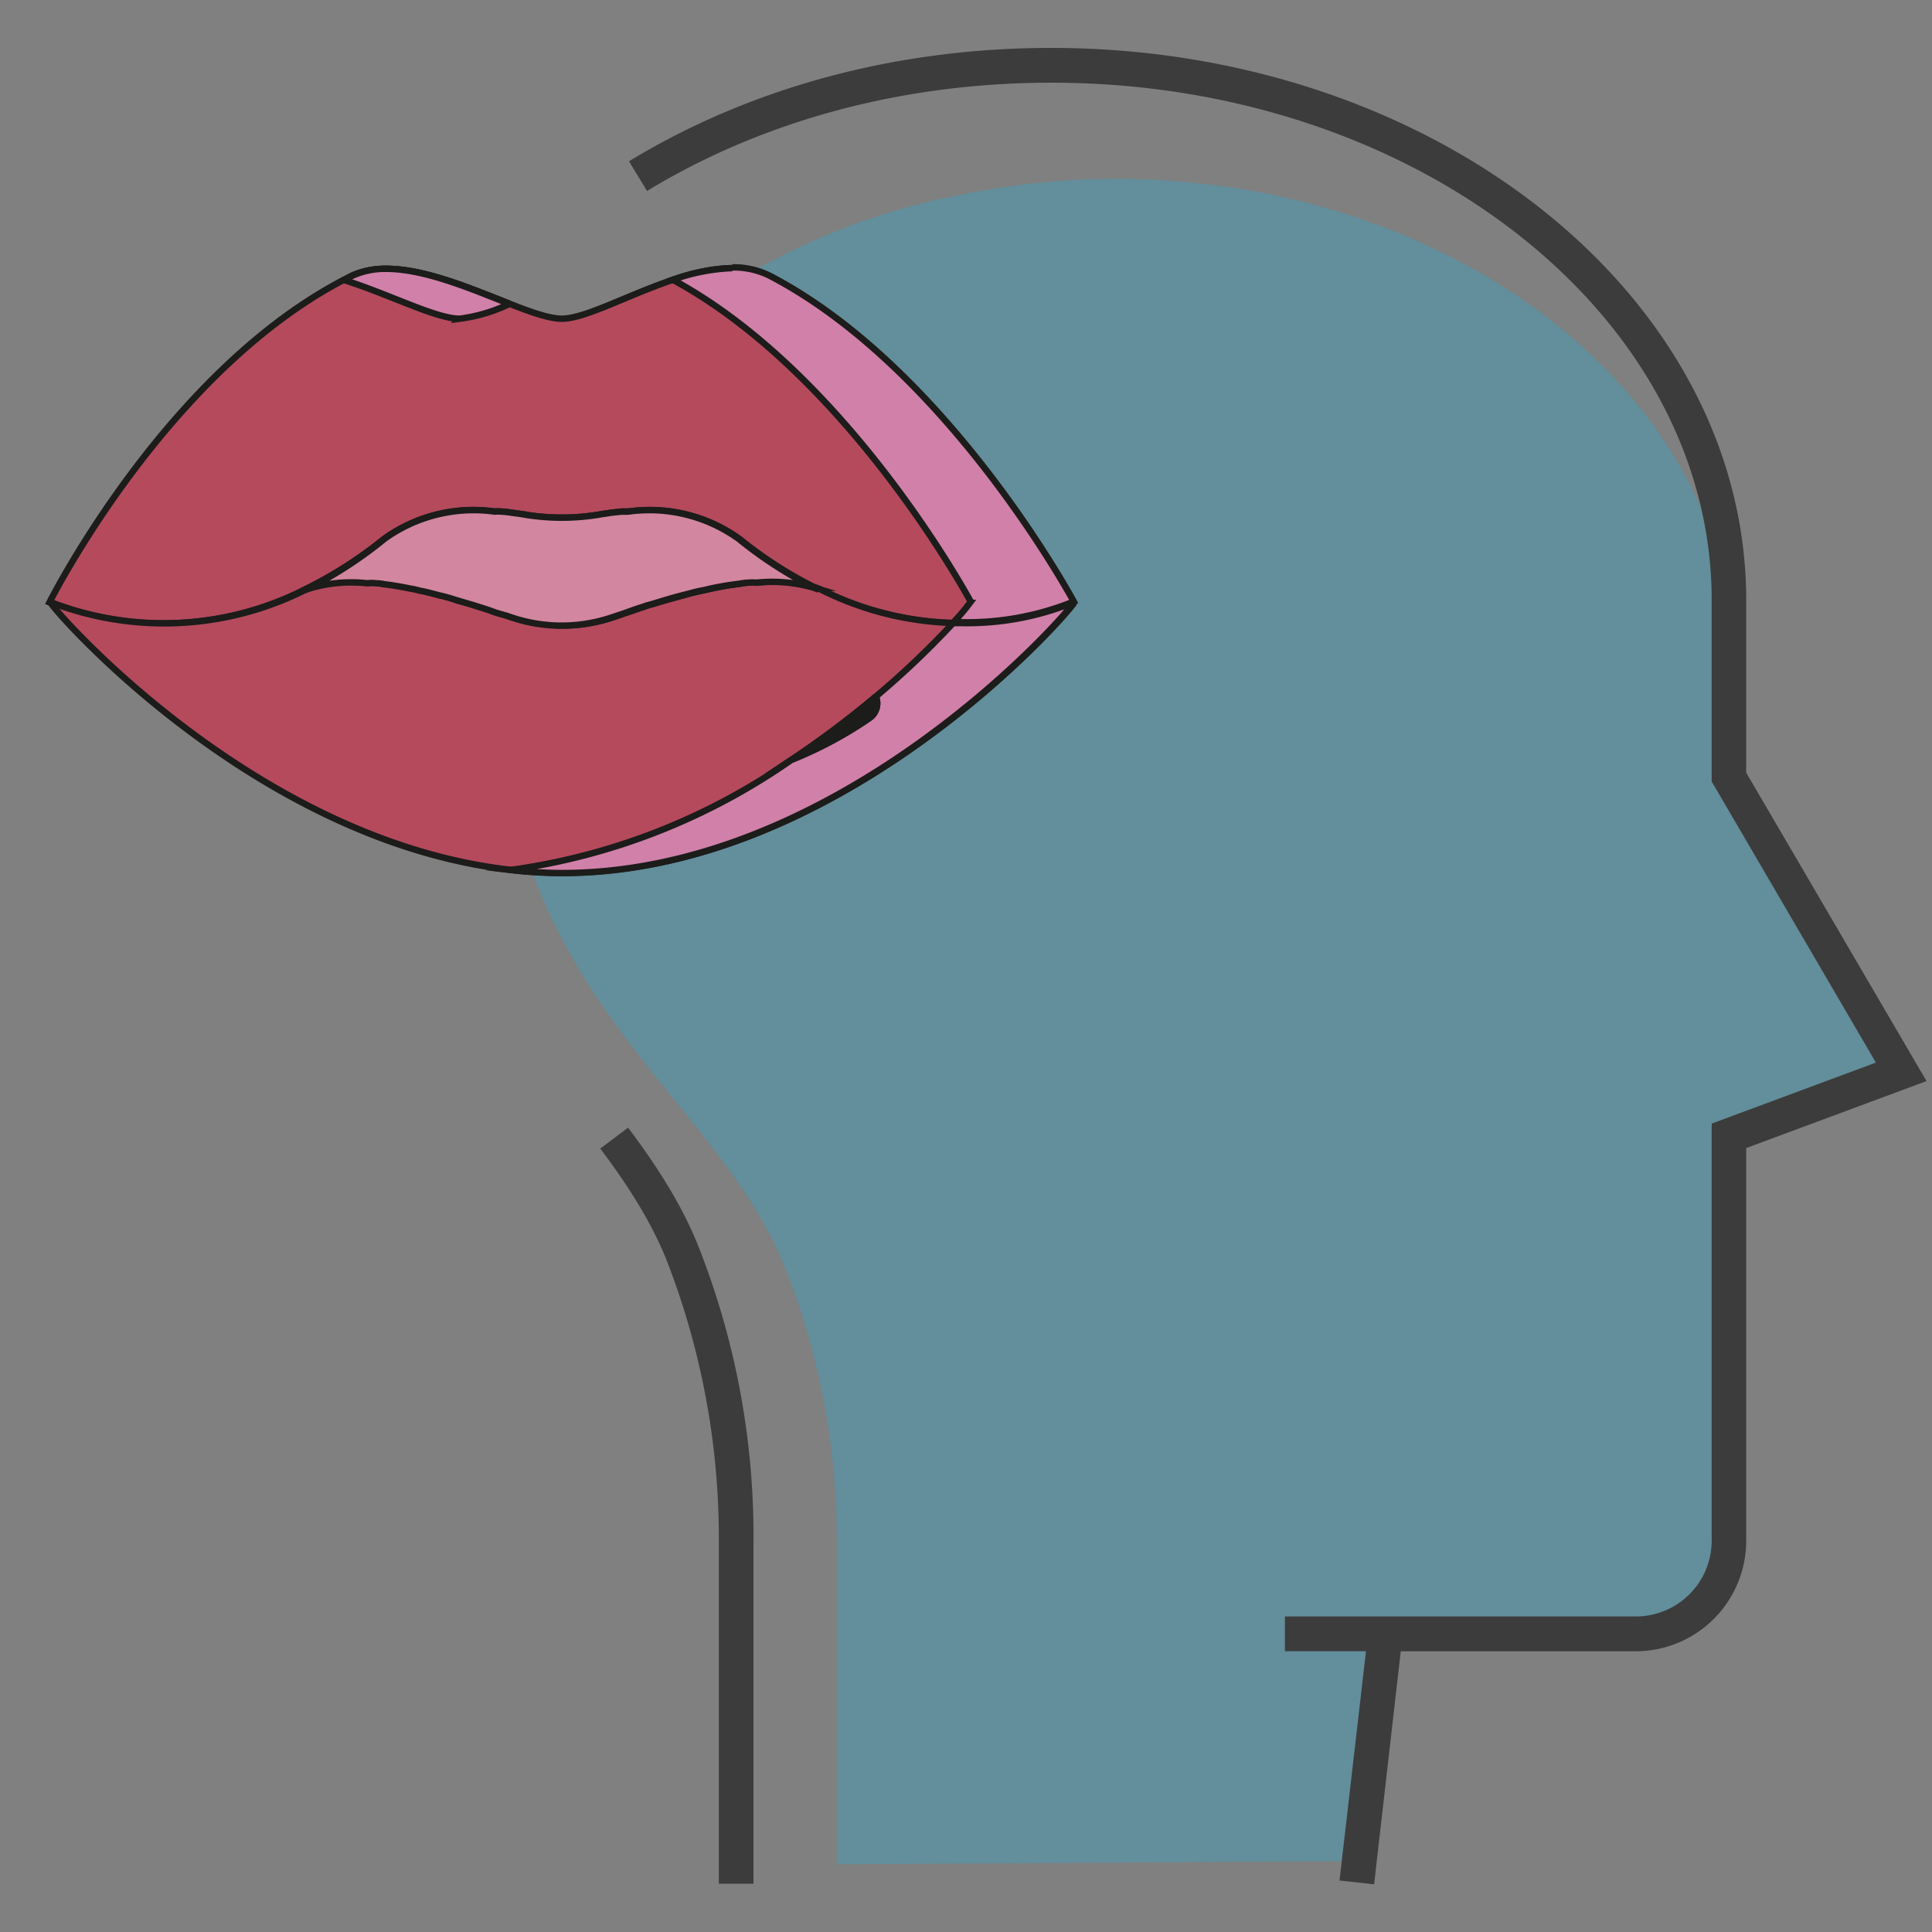
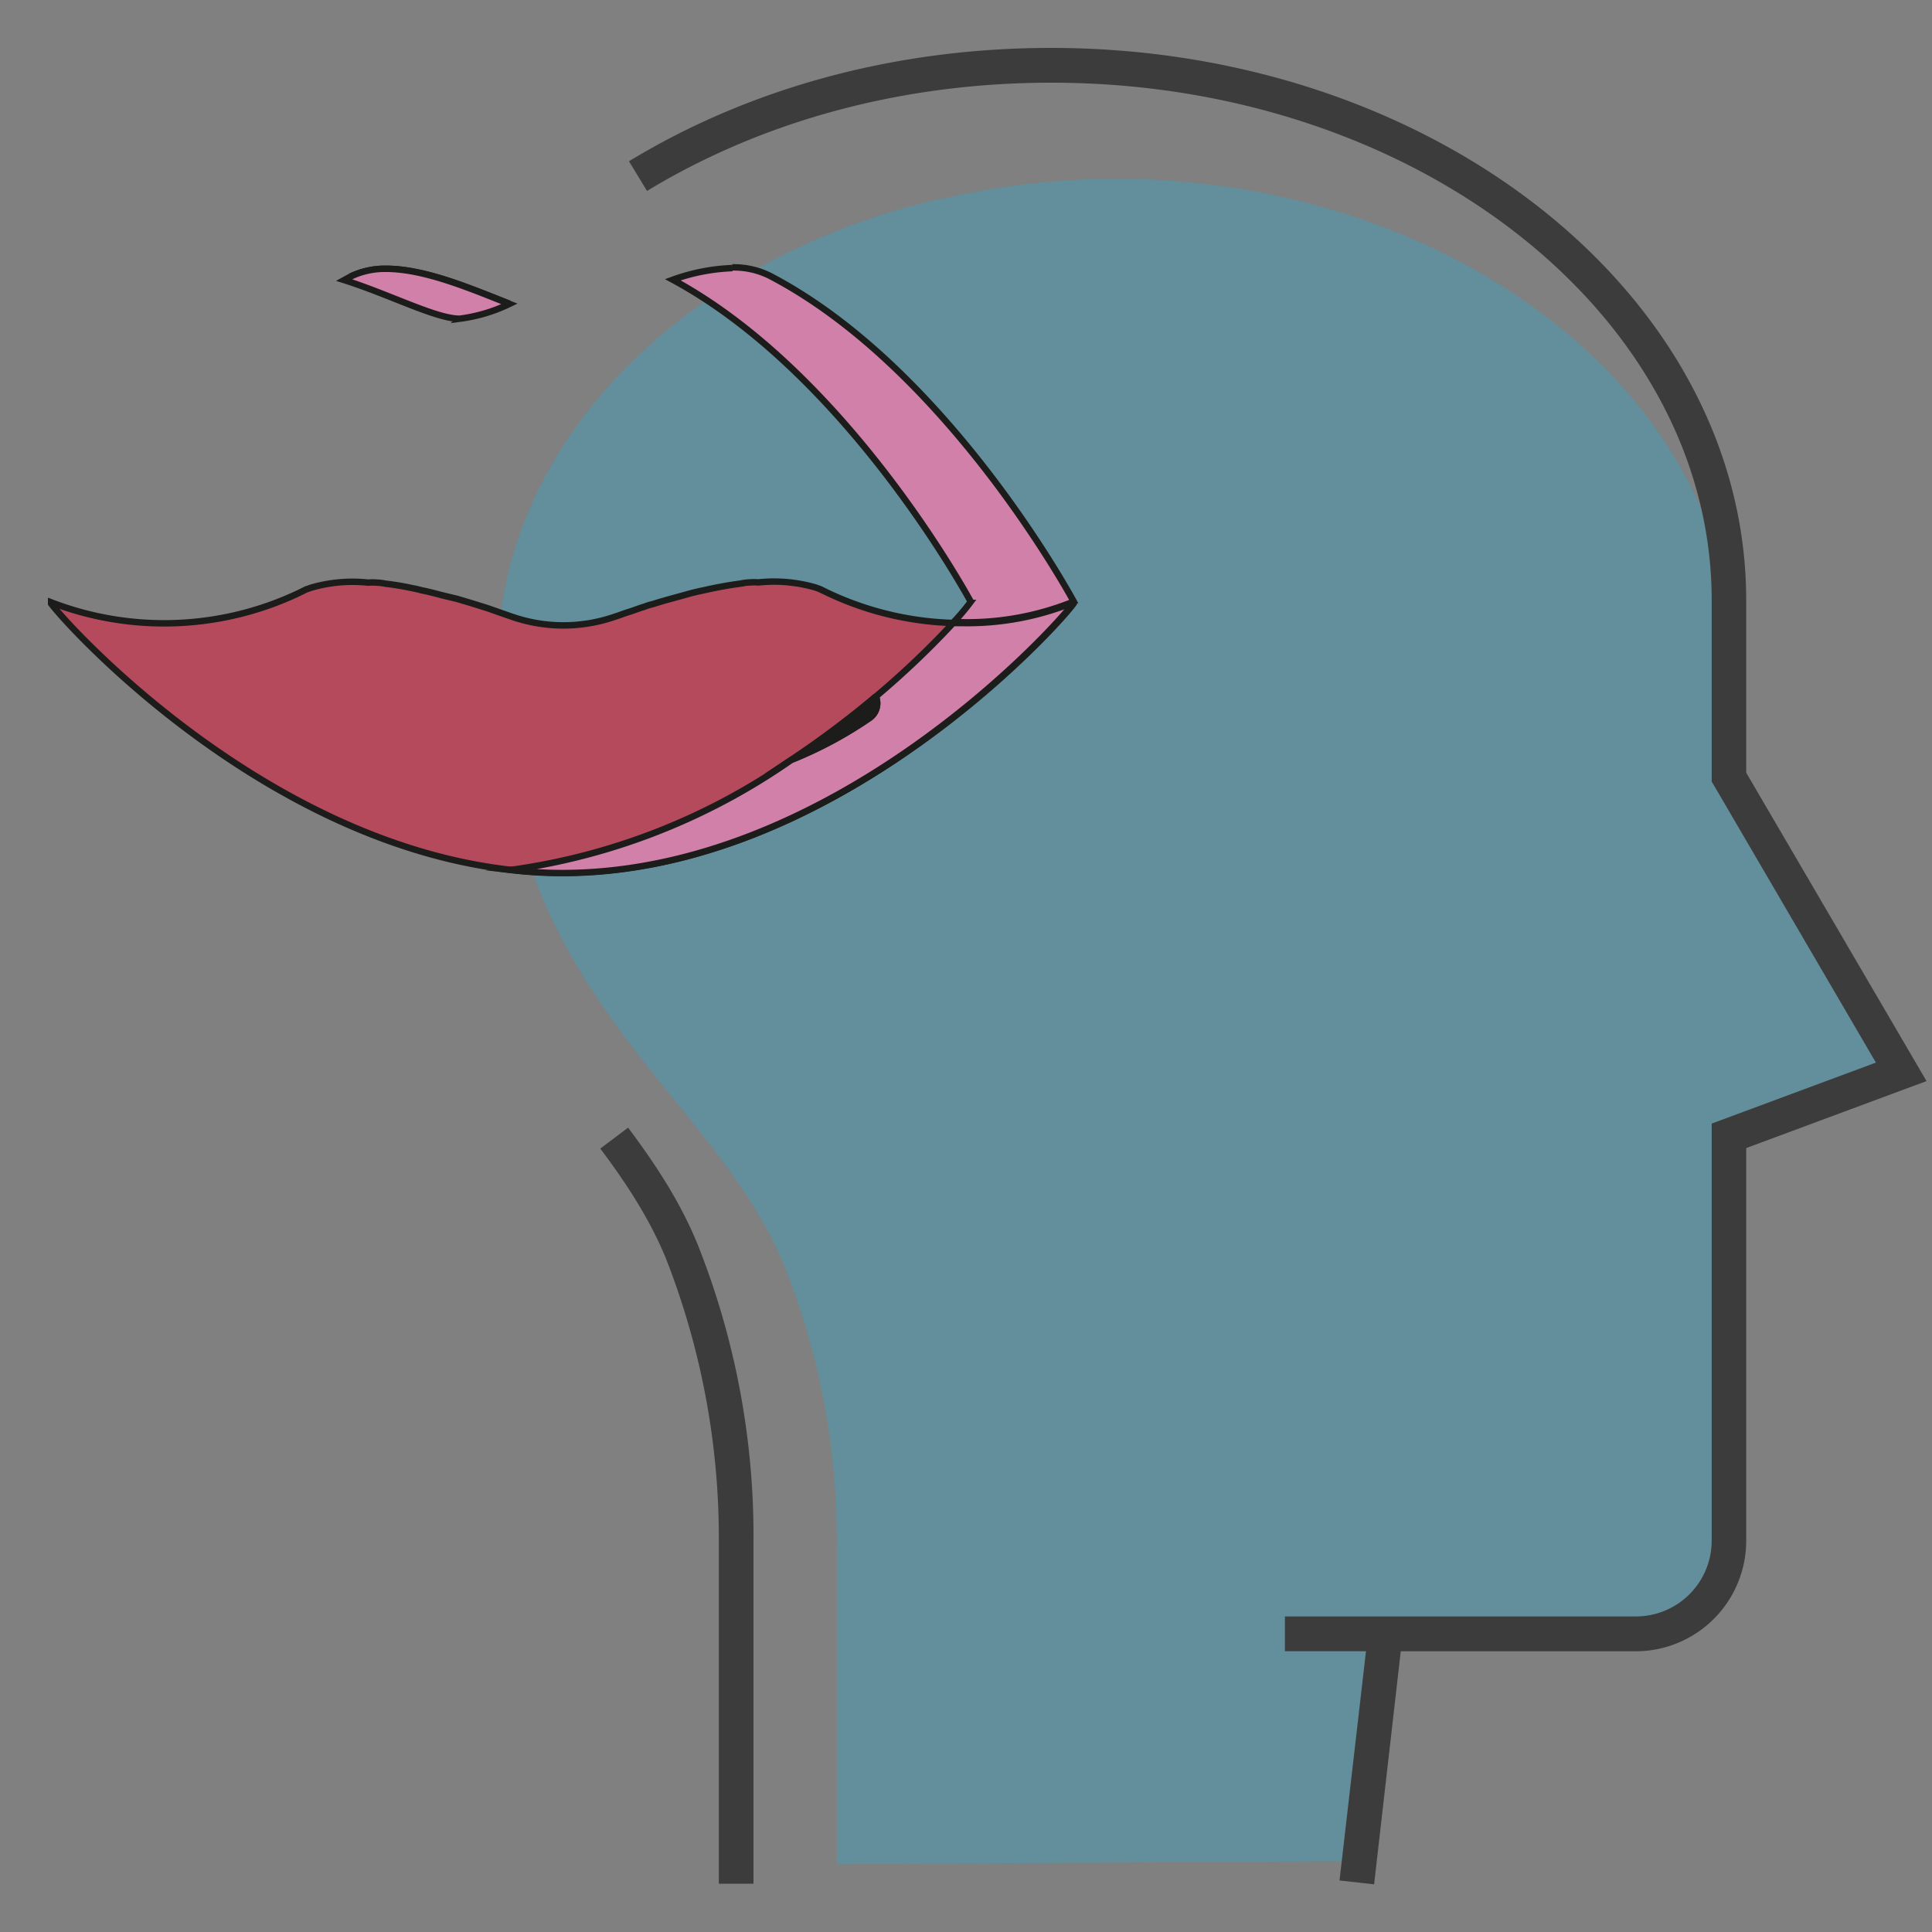
<svg xmlns="http://www.w3.org/2000/svg" id="Capa_1" data-name="Capa 1" viewBox="0 0 300 300">
  <rect x="0" y="0" width="300" height="300" fill="#808080" stroke="none" />
  <defs>
    <style>.cls-1{fill:#469db6;opacity:0.5;}.cls-2{fill:#3c3c3c;}.cls-3{fill:#b54a5d;}.cls-3,.cls-4,.cls-5,.cls-6,.cls-7{stroke:#1c1c1a;stroke-miterlimit:10;}.cls-4{fill:#d386a0;}.cls-5{fill:#fff;}.cls-6{fill:#d180a9;}.cls-7{fill:#1c1c1a;}</style>
  </defs>
  <title>estres</title>
  <path class="cls-1" d="M210.33,253.12h45.39c6.07,0,13.93-7.46,13.93-13.53l.75-62.92,23.12-10.93-23.87-39.87V103c0-1.94-.1-3.85-.27-5.74l-.47.05c-3.48-36.57-40.65-65.69-86.42-69.19-2.91-.23-5.85-.35-8.8-.35-1.35,0-2.69,0-4,.08-1,0-2,0-3,.12-2.32.12-4.65.32-6.94.57a125,125,0,0,0-13.6,2.36l0-.07C106.33,40,77.25,68.84,77.25,103c0,33.84,14.59,51.89,27.49,67.83,6.82,8.42,13.26,16.38,17.11,25.88A115,115,0,0,1,129.93,240v49.48L211.7,289l3.07-33.33Z" />
  <path class="cls-2" d="M108.38,193.36c-2.32-5.73-5.67-11.36-10.85-18.26l-4.32,3.25c4.89,6.5,8,11.75,10.17,17a119,119,0,0,1,8.24,44.15v53H117V239.63A122.32,122.32,0,0,0,108.38,193.36Z" />
  <path class="cls-2" d="M163.25,12.84c56.54,0,102.54,36.06,102.54,80.38v28.13L291.29,165l-25.5,9.47v64.8A11.77,11.77,0,0,1,254,251H199.52v5.4h12.59L208,292l5.37.6,4.14-36.19H254a17.17,17.17,0,0,0,17.15-17.14v-61l28-10.4-28-47.89V93.22c0-47.3-48.42-85.78-107.94-85.78-23.94,0-46.6,6.09-65.54,17.6l2.8,4.61C118.6,18.65,140.3,12.84,163.25,12.84Z" />
  <g id="Color">
-     <path class="cls-3" d="M166.73,93.48h0A48.89,48.89,0,0,1,128.09,92l-.94-.47a64,64,0,0,1-12.32-7.85,23.74,23.74,0,0,0-17.18-4.25h-1l-1.53.17-1.58.22a35.45,35.45,0,0,1-12.58,0l-1.61-.22a12.85,12.85,0,0,0-1.52-.17,5.24,5.24,0,0,0-1,0,23.73,23.73,0,0,0-17.27,4.3,65.07,65.07,0,0,1-12.35,7.86l-.94.47A48.85,48.85,0,0,1,7.69,93.53h0S25.93,57.15,54.38,42.94c9.54-4.78,26.45,6.55,32.86,6.55s22.45-11.66,32.31-6.55c27.75,14.43,47.18,50.54,47.18,50.54" />
    <path class="cls-3" d="M166.7,93.53v.2c-2.77,3.83-37.22,41.8-79.32,41.8s-76.64-38-79.44-41.8v-.2A48.85,48.85,0,0,0,46.58,92l.94-.47.81-.28a23,23,0,0,1,8.85-.78,7.39,7.39,0,0,1,1.33,0,7.78,7.78,0,0,1,1.36.17,40.31,40.31,0,0,1,4,.66c.5.09,1,.2,1.5.34.94.19,1.83.41,2.77.66S70,92.75,71,93l2.41.72,1.5.47c.83.25,1.66.55,2.44.83l1.67.58.58.2a24.34,24.34,0,0,0,15.77,0l.61-.2c.55-.19,1.11-.41,1.69-.58s1.61-.58,2.44-.83a9.45,9.45,0,0,1,1.28-.39c1.69-.55,3.5-1,5.35-1.53.89-.25,1.84-.47,2.78-.66,1.83-.42,3.69-.75,5.55-1a7.78,7.78,0,0,1,1.36-.17,7.17,7.17,0,0,1,1.31,0,23.16,23.16,0,0,1,8.88.78l.77.28.95.47a48.83,48.83,0,0,0,38.63,1.52" />
-     <path class="cls-4" d="M127.12,91.54l-.77-.28a23.21,23.21,0,0,0-8.89-.78,7.06,7.06,0,0,0-1.3,0,7.78,7.78,0,0,0-1.36.17,43.62,43.62,0,0,0-5.55,1c-1,.16-1.83.41-2.78.66-1.86.45-3.63,1-5.35,1.53a9.45,9.45,0,0,0-1.28.39c-.83.25-1.67.55-2.44.83s-1.14.39-1.7.58l-.61.2a24.31,24.31,0,0,1-15.76,0l-.58-.2-1.64-.47c-.78-.28-1.61-.58-2.44-.83l-1.5-.47-2.45-.72A26.32,26.32,0,0,0,68,92.4c-.92-.25-1.83-.5-2.78-.67a12.51,12.51,0,0,0-1.5-.33c-1.36-.28-2.77-.53-4-.67a7.77,7.77,0,0,0-1.36-.16,5.92,5.92,0,0,0-1.33,0,22.86,22.86,0,0,0-8.86.77l-.8.28a64.91,64.91,0,0,0,12.32-7.94,23.69,23.69,0,0,1,17.13-4.24,5.24,5.24,0,0,1,1,0,12.84,12.84,0,0,1,1.52.16l1.61.22a35.45,35.45,0,0,0,12.58,0L95,79.6l1.53-.16h1a23.78,23.78,0,0,1,17.18,4.24A64,64,0,0,0,127,91.54" />
    <path class="cls-5" d="M149.49,96.75h0m17.18-3.22a43.75,43.75,0,0,1-17.18,3.22,43.75,43.75,0,0,0,17.18-3.22" />
-     <path class="cls-6" d="M113.72,41.63a30.44,30.44,0,0,0-9.25,1.81c27.32,14.76,46.27,50,46.27,50h0l-.14.19a33.11,33.11,0,0,1-2.55,3h1.5a44,44,0,0,0,17.18-3.22h0S147.3,57.29,119.55,42.83h0a12.54,12.54,0,0,0-5.83-1.31" />
+     <path class="cls-6" d="M113.72,41.63a30.44,30.44,0,0,0-9.25,1.81c27.32,14.76,46.27,50,46.27,50h0l-.14.19a33.11,33.11,0,0,1-2.55,3h1.5a44,44,0,0,0,17.18-3.22h0S147.3,57.29,119.55,42.83a12.54,12.54,0,0,0-5.83-1.31" />
    <path class="cls-6" d="M166.7,93.53h0a43.75,43.75,0,0,1-17.18,3.22H148a135.14,135.14,0,0,1-12,11.41,2.78,2.78,0,0,1-.89,3.28A62.11,62.11,0,0,1,122.88,118a99.92,99.92,0,0,1-43.61,17.09,69,69,0,0,0,8,.48c42.1,0,76.55-38,79.32-41.8v-.2" />
    <path class="cls-7" d="M136,108.13a145.74,145.74,0,0,1-13.1,9.83,61.59,61.59,0,0,0,12.21-6.55,2.78,2.78,0,0,0,.89-3.28" />
    <path class="cls-5" d="M60,41.74a12.31,12.31,0,0,0-5.56,1.2h0A12.31,12.31,0,0,1,60,41.74c6.05,0,13.29,3.14,19.12,5.42h0C73.25,44.88,66,41.74,60,41.74" />
    <path class="cls-6" d="M60,41.74a12.31,12.31,0,0,0-5.56,1.2h0l-1,.55c7.19,2.28,14.26,6,17.93,6a25,25,0,0,0,7.74-2.3C73.22,44.88,66,41.74,59.93,41.74" />
  </g>
</svg>